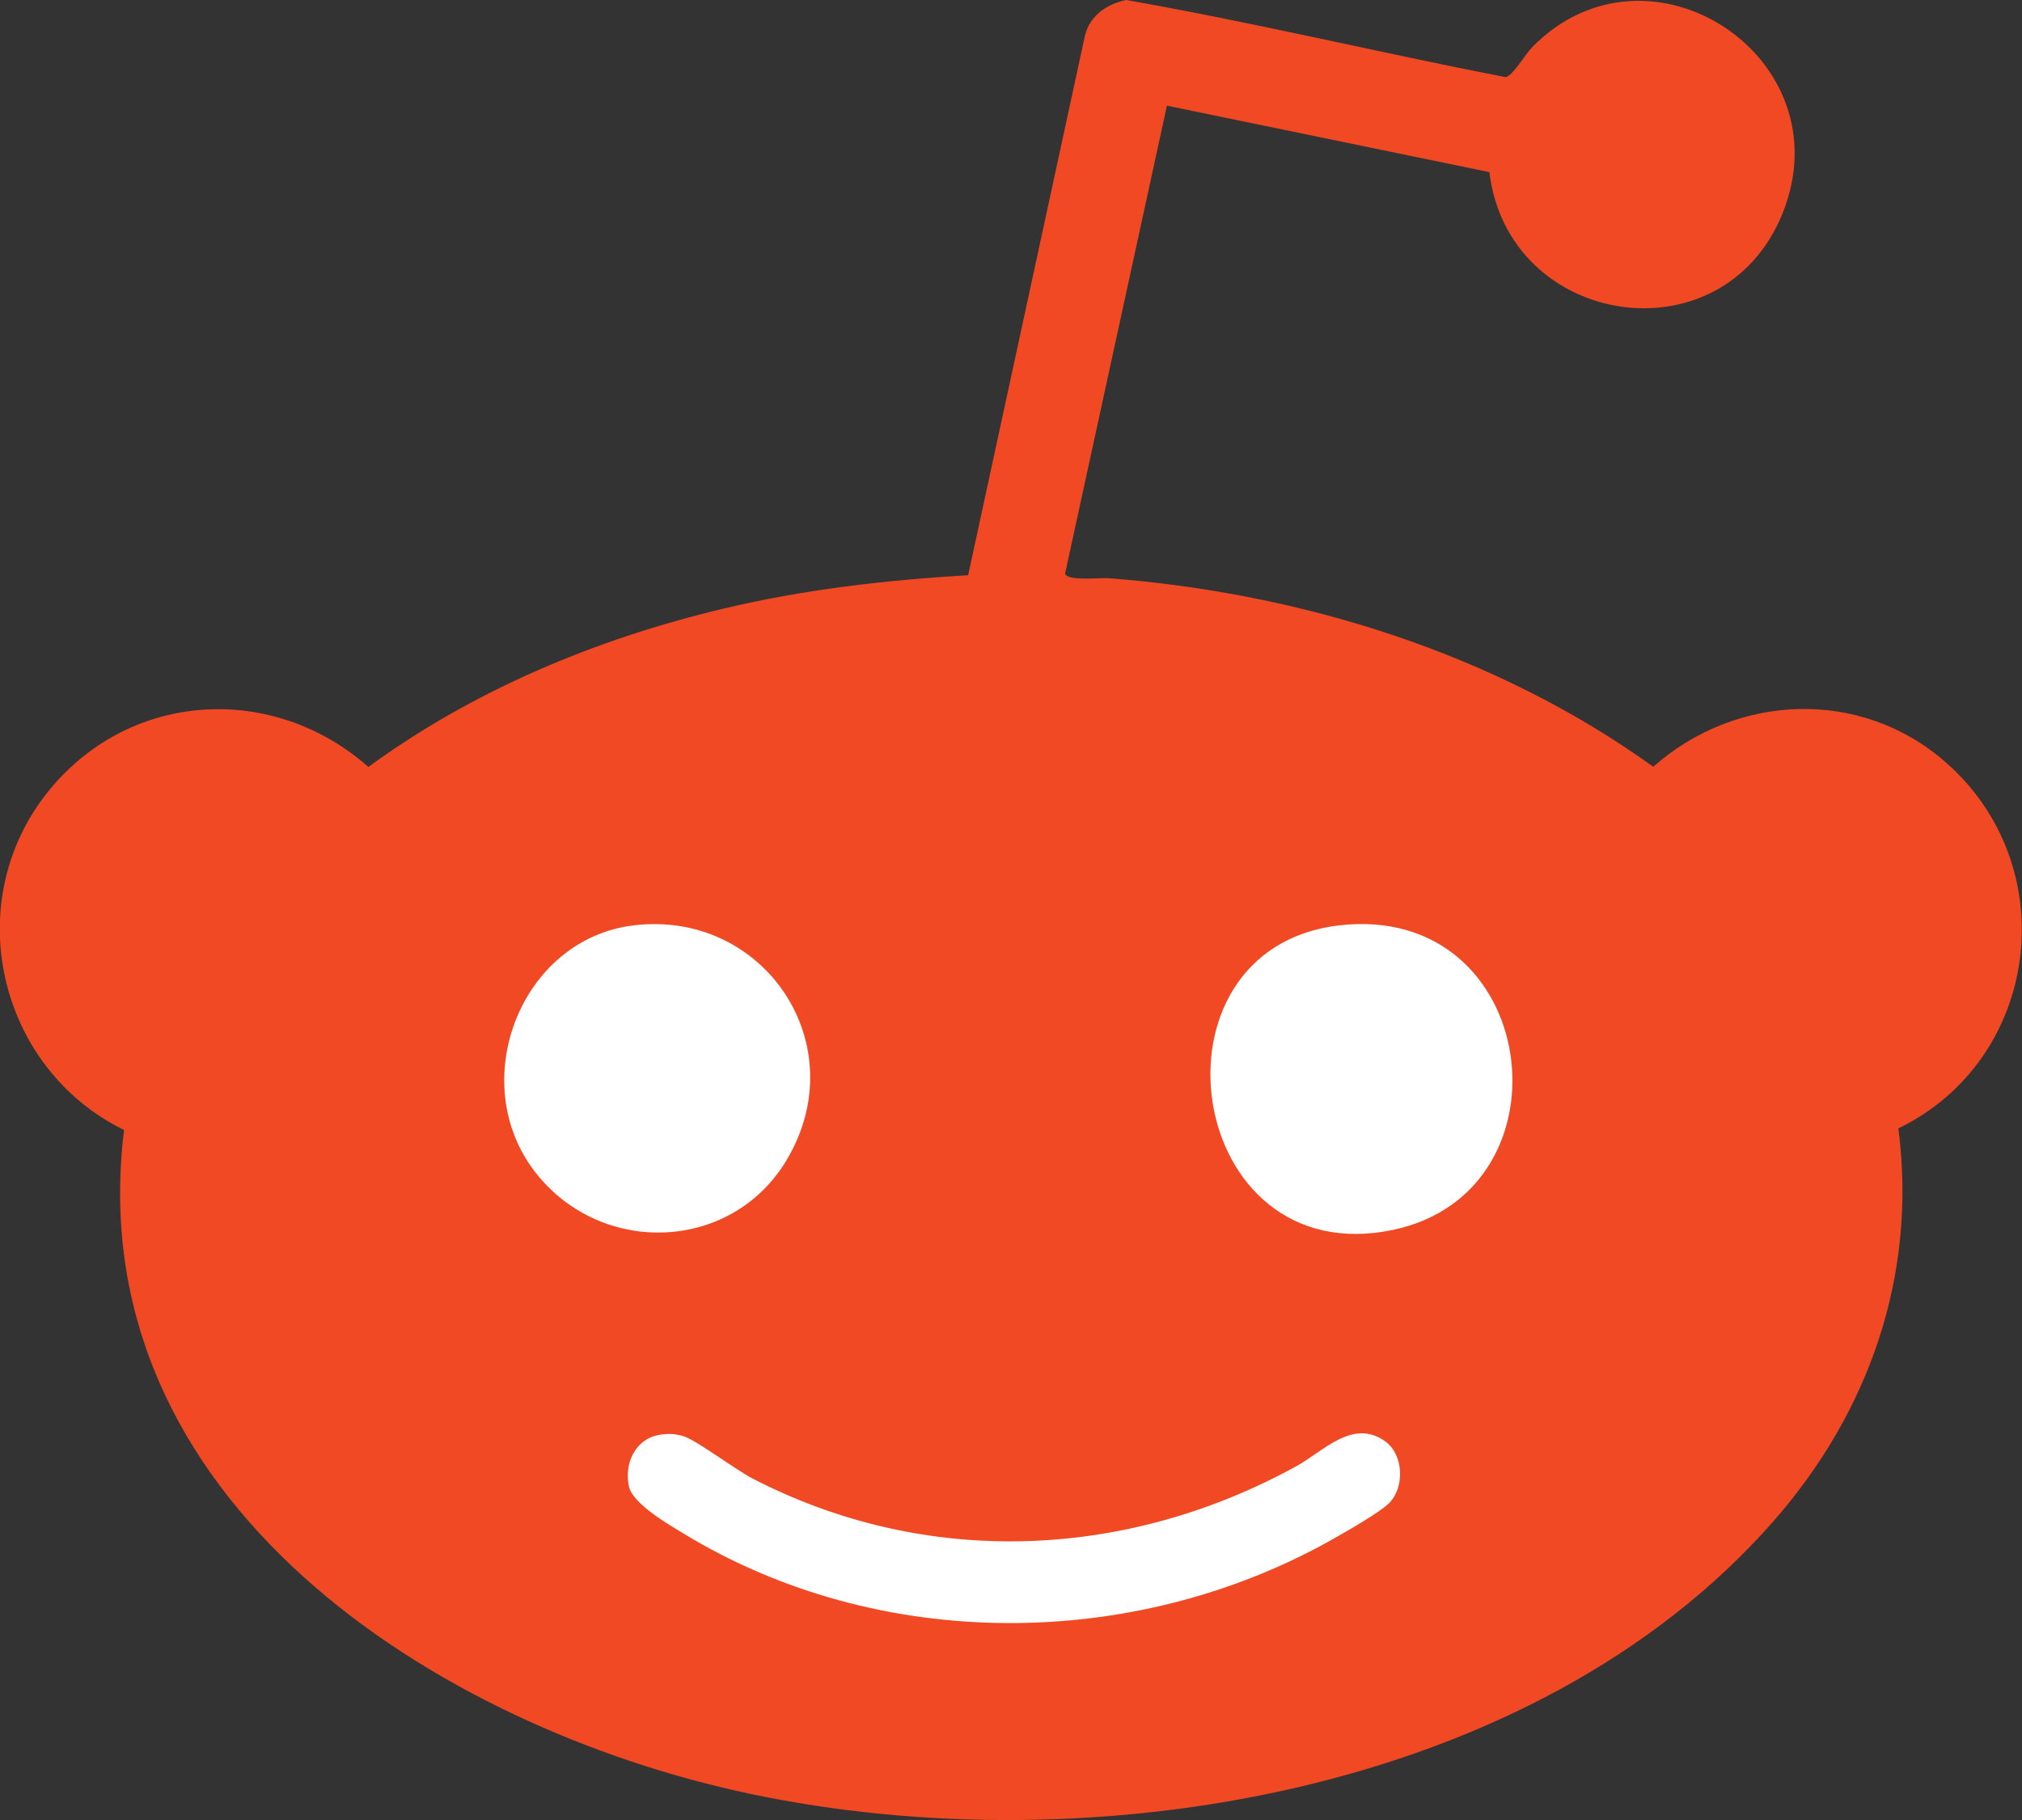
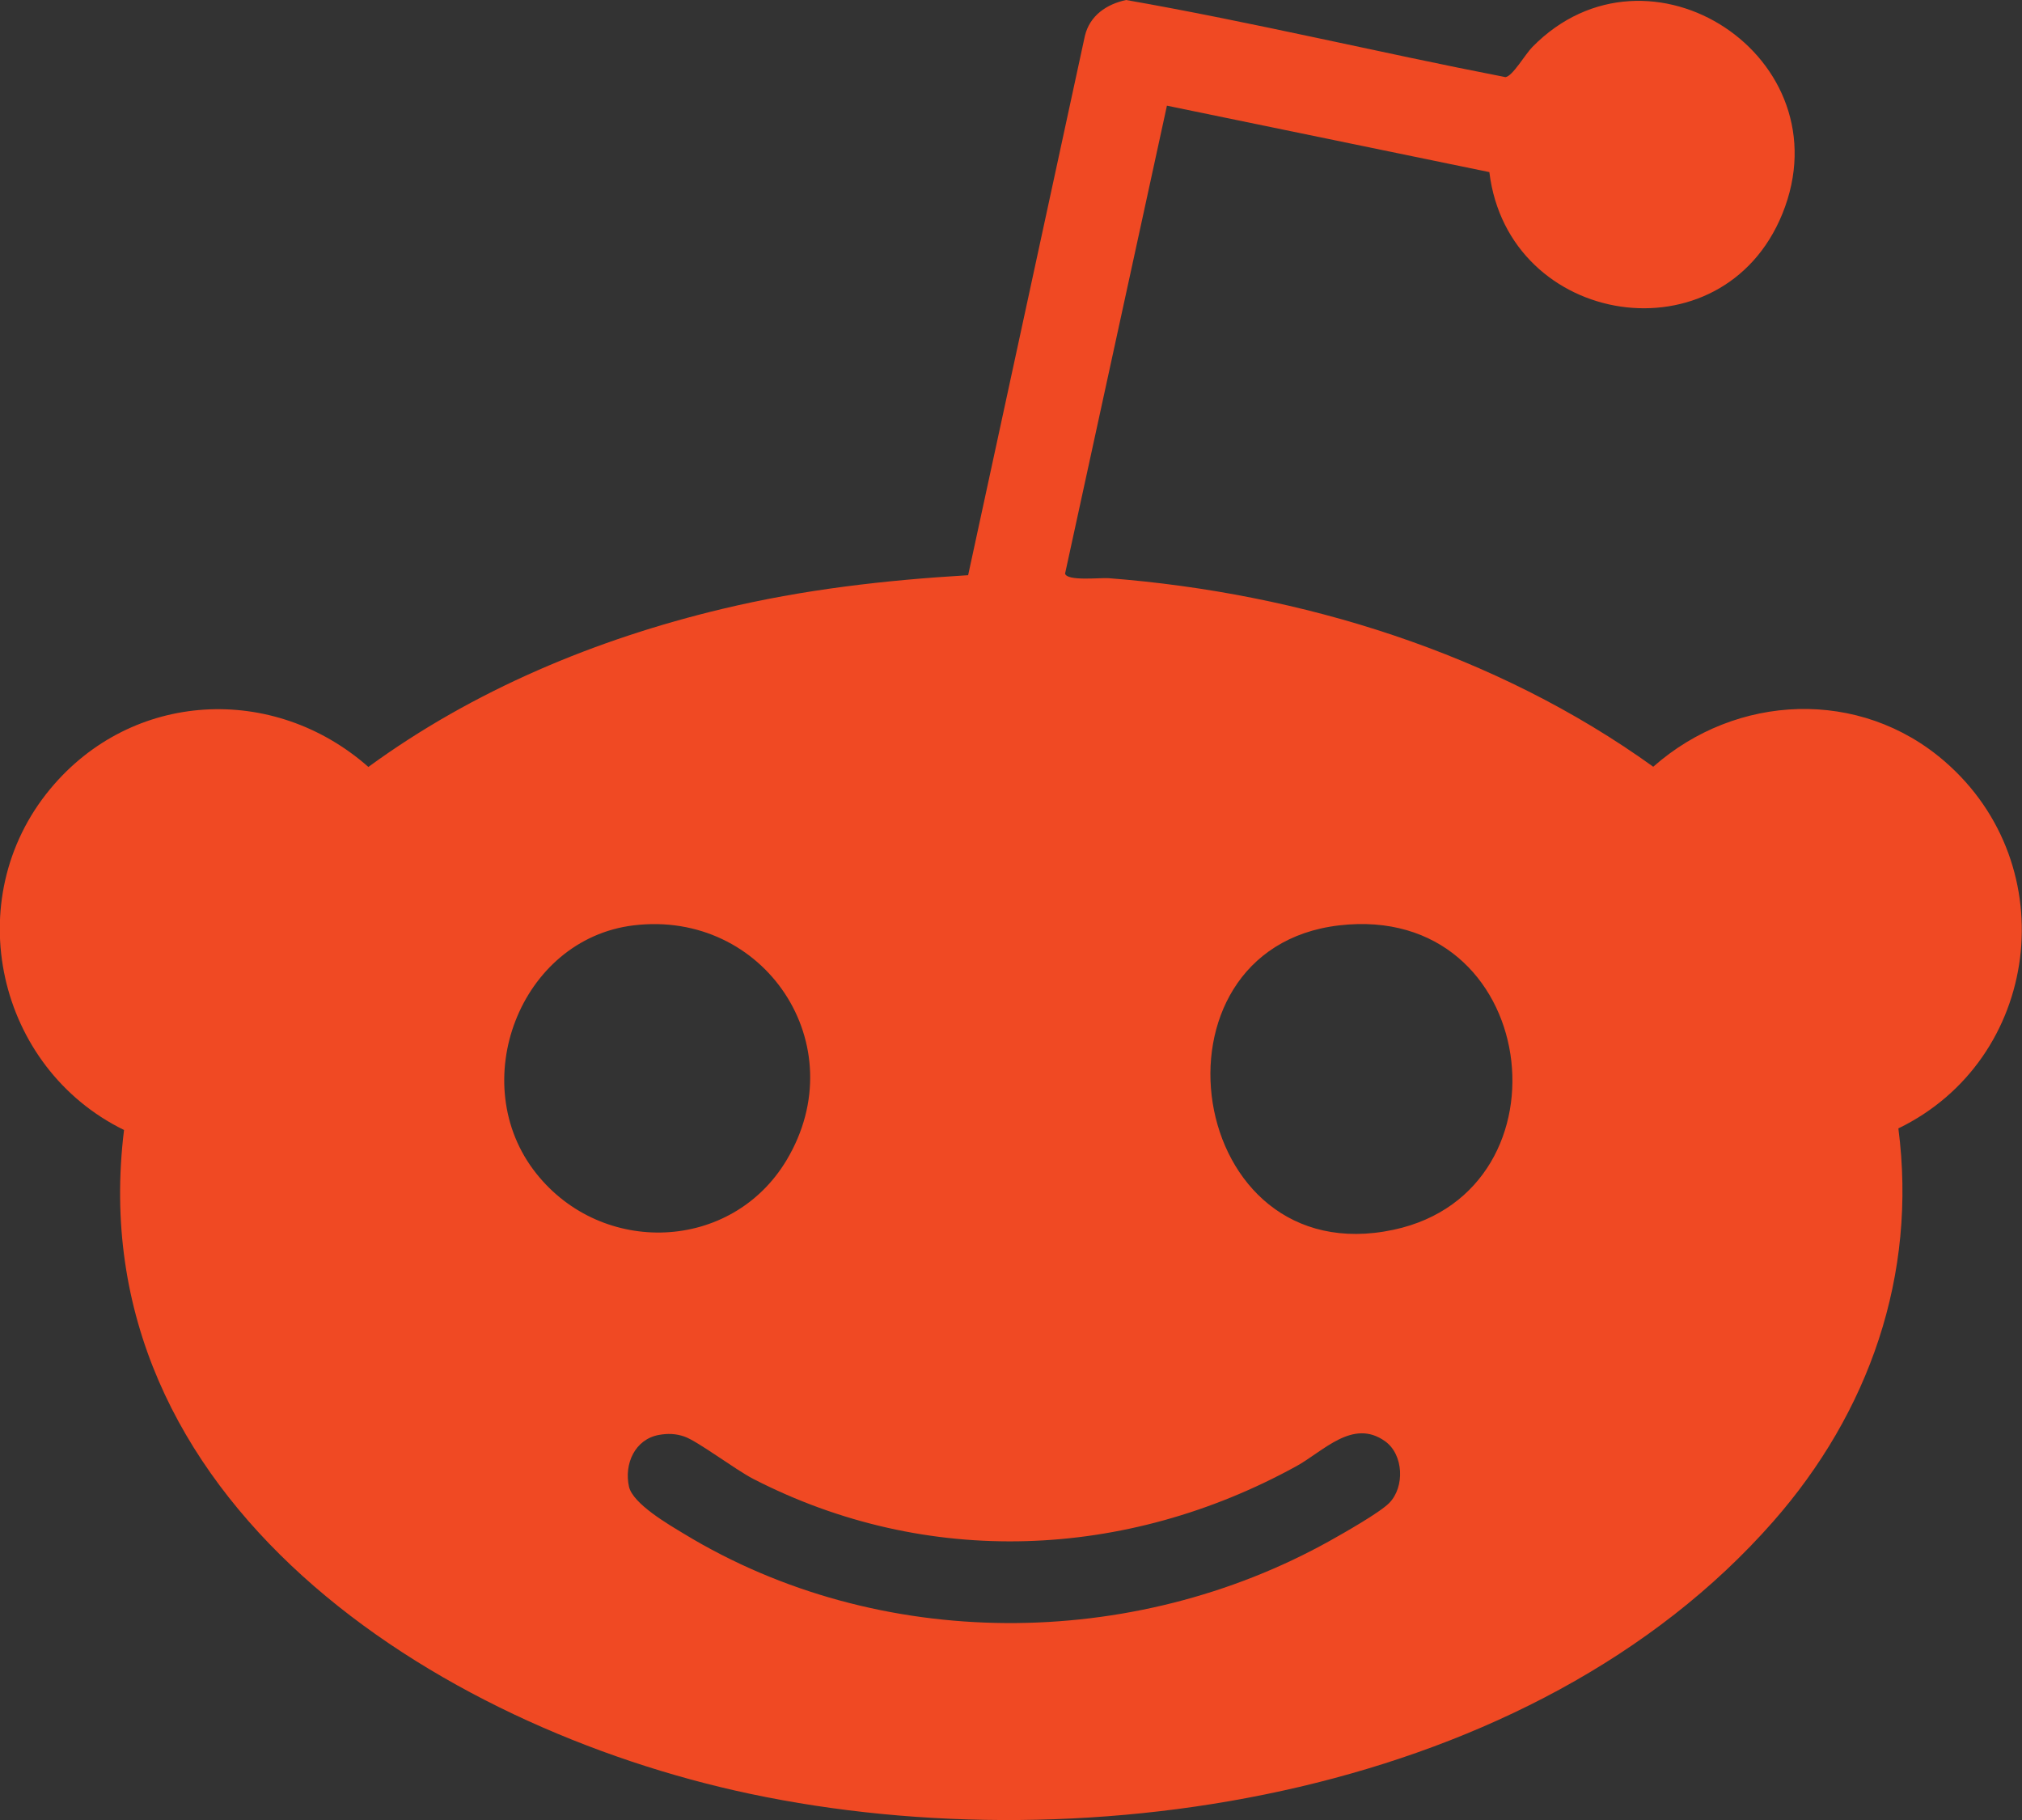
<svg xmlns="http://www.w3.org/2000/svg" width="70" height="63" viewBox="0 0 70 63" fill="none">
  <rect x="0" y="0" width="70" height="63" fill="#333333" stroke="none" />
  <g clip-path="url(#clip0_125_434)">
-     <path d="M36.614 60.426C49.818 60.426 60.522 52.747 60.522 43.274C60.522 33.802 49.818 26.123 36.614 26.123C23.409 26.123 12.705 33.802 12.705 43.274C12.705 52.747 23.409 60.426 36.614 60.426Z" fill="white" />
    <path d="M51.561 5.958L40.398 3.658L36.872 19.856C36.94 20.124 38.081 19.993 38.38 20.014C45.052 20.529 51.778 22.615 57.234 26.541C60.108 24.002 64.395 23.816 67.323 26.356C71.502 29.973 70.632 36.678 65.72 39.06C66.379 44.146 64.701 48.895 61.385 52.67C53.09 62.108 37.742 64.585 25.967 62.094C15.124 59.802 2.718 51.936 4.294 39.115C-0.095 36.967 -1.44 31.146 1.739 27.31C4.566 23.899 9.471 23.652 12.753 26.548C16.388 23.892 20.634 22.121 25.003 21.078C27.815 20.405 30.628 20.083 33.516 19.911L37.558 1.242C37.728 0.535 38.312 0.144 38.985 0C43.374 0.769 47.736 1.819 52.118 2.67C52.363 2.642 52.804 1.874 53.049 1.627C57.071 -2.471 63.899 1.99 61.705 7.399C59.632 12.498 52.22 11.345 51.561 5.964V5.958ZM21.932 32.032C17.991 32.512 16.089 37.516 18.569 40.625C20.851 43.494 25.329 43.336 27.231 40.158C29.616 36.171 26.456 31.483 21.932 32.032ZM46.363 32.032C39.406 32.842 41.01 44.118 48.252 42.567C54.584 41.208 53.314 31.229 46.363 32.032ZM22.808 49.671C21.986 49.822 21.599 50.666 21.775 51.462C21.911 52.06 23.161 52.78 23.684 53.096C30.431 57.194 39.202 57.152 46.051 53.329C46.526 53.062 47.756 52.368 48.096 52.025C48.639 51.469 48.592 50.351 47.953 49.891C46.832 49.088 45.813 50.241 44.875 50.755C38.992 53.988 32.089 54.29 26.069 51.188C25.458 50.872 24.14 49.877 23.691 49.726C23.392 49.623 23.114 49.616 22.808 49.671Z" fill="#F04923" />
  </g>
  <defs>
    <clipPath id="clip0_125_434">
      <rect width="70" height="63" fill="white" />
    </clipPath>
  </defs>
</svg>